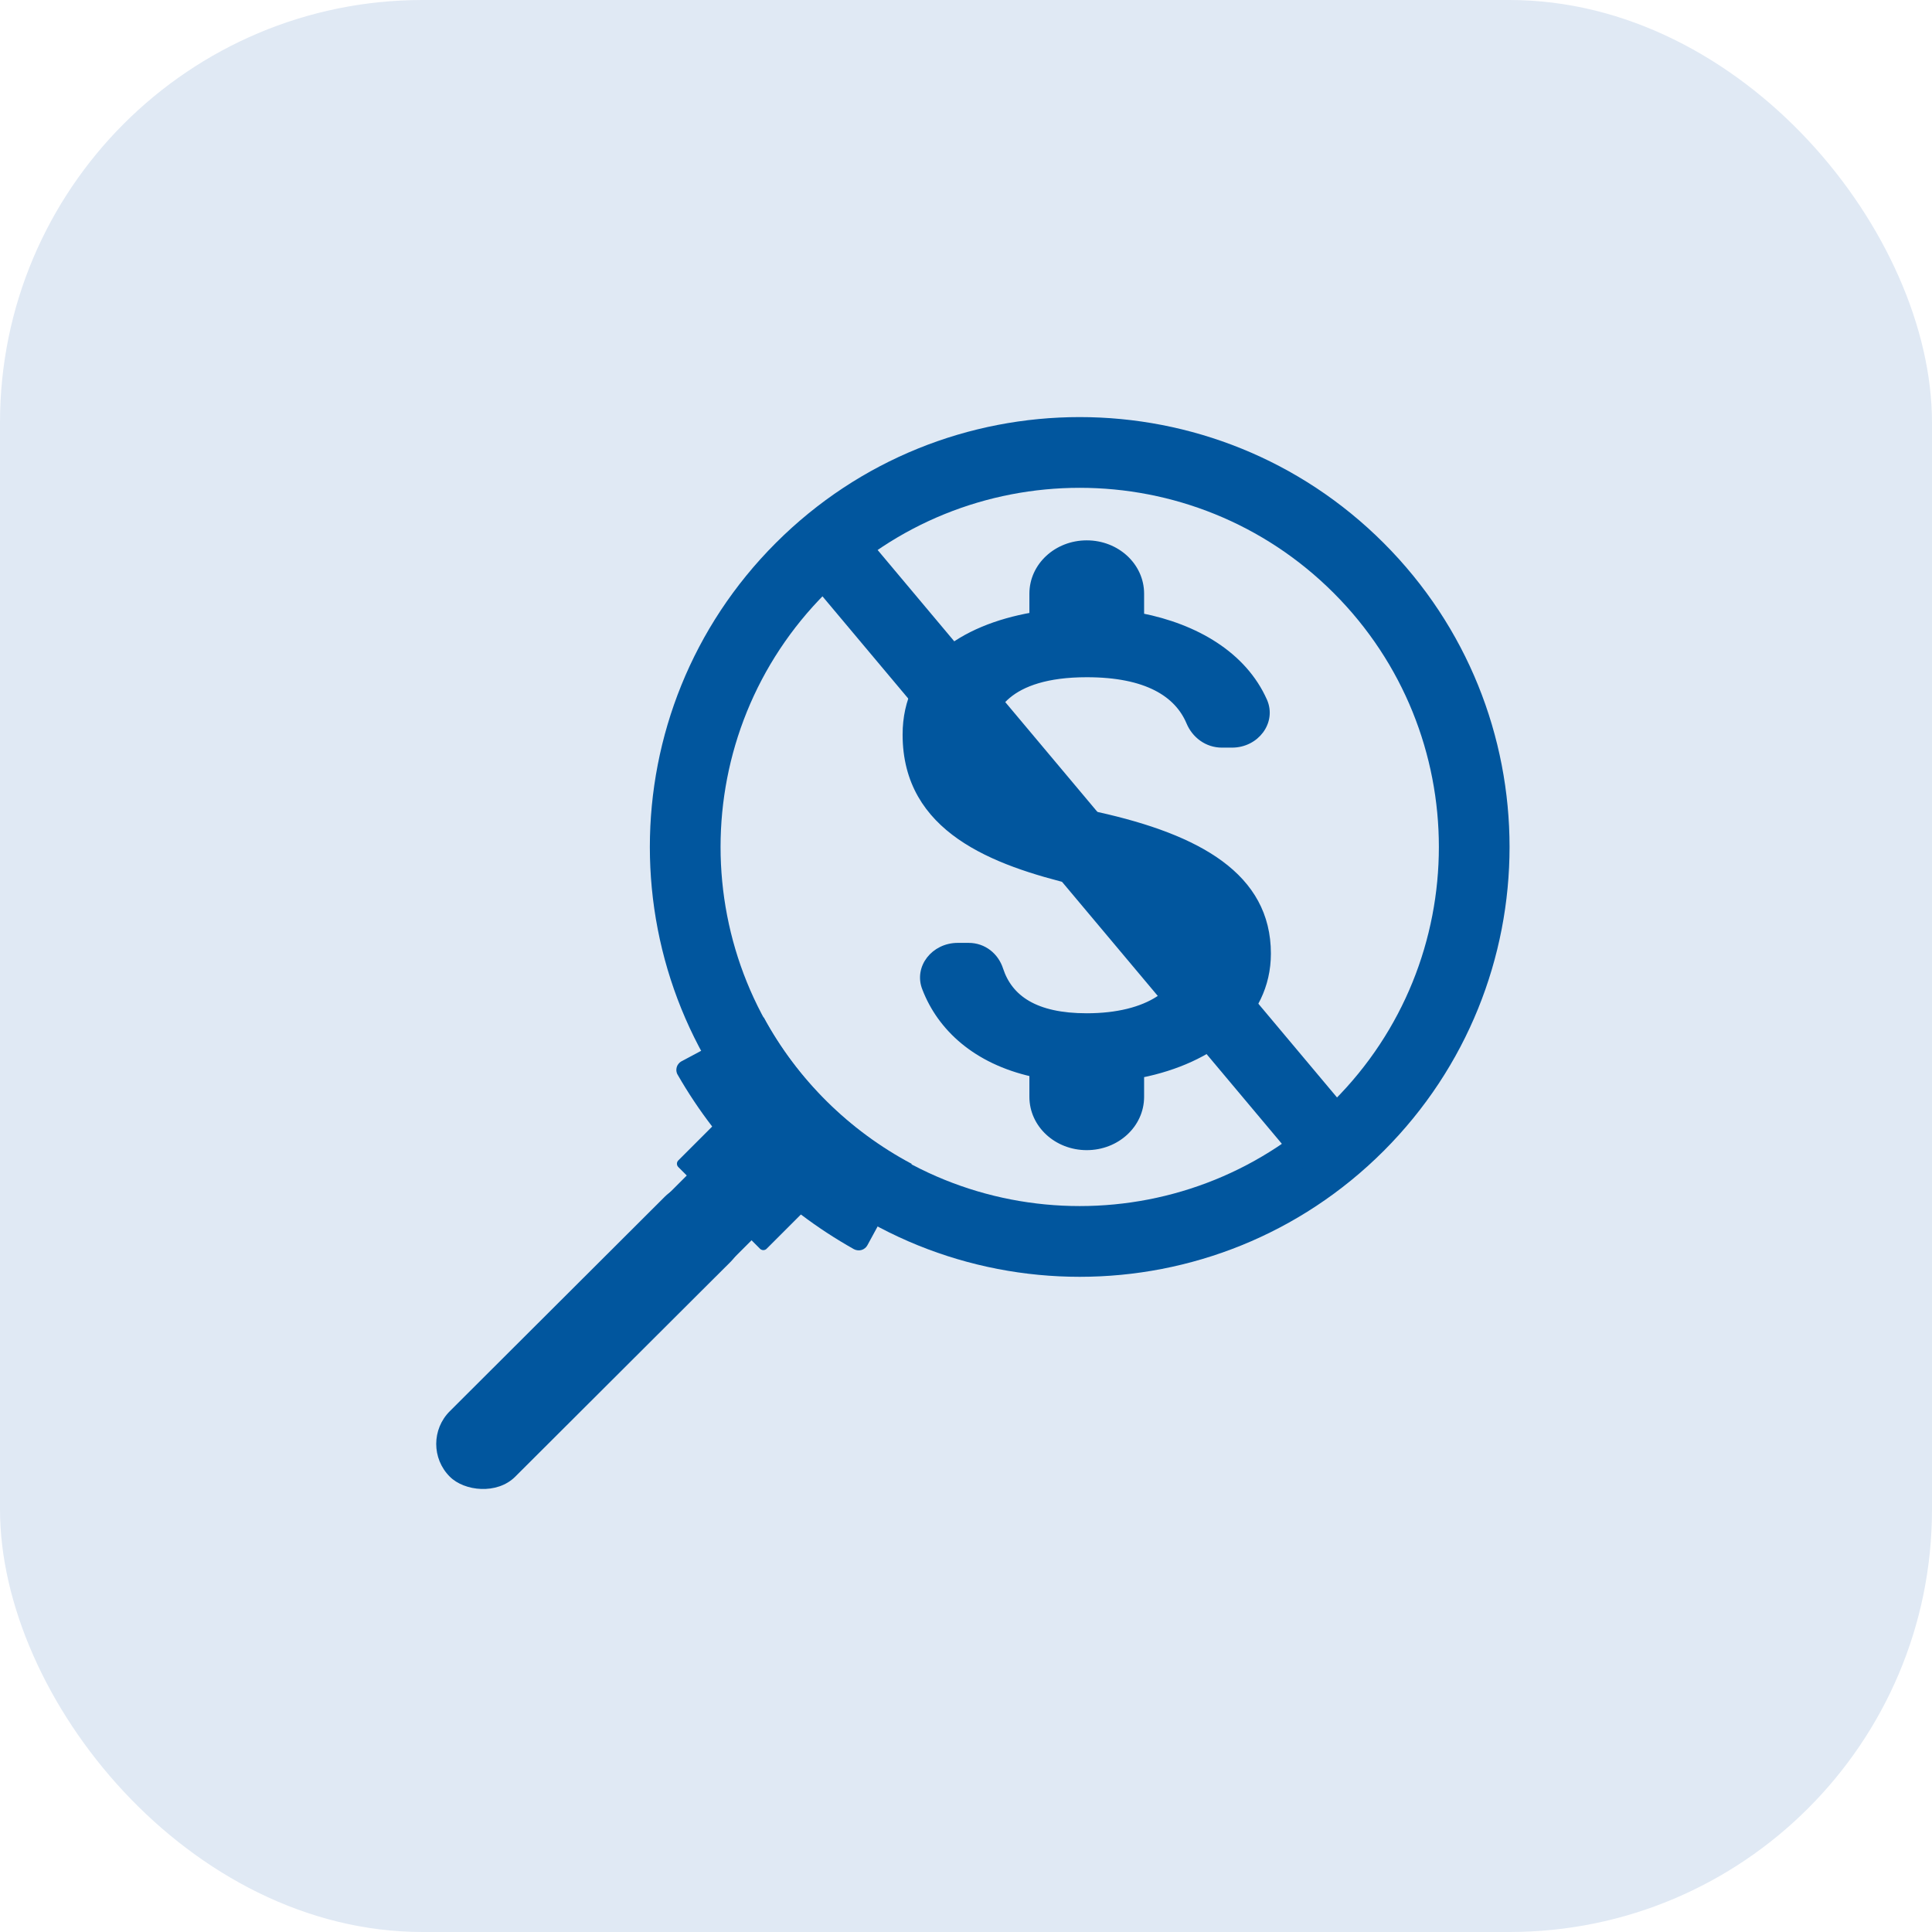
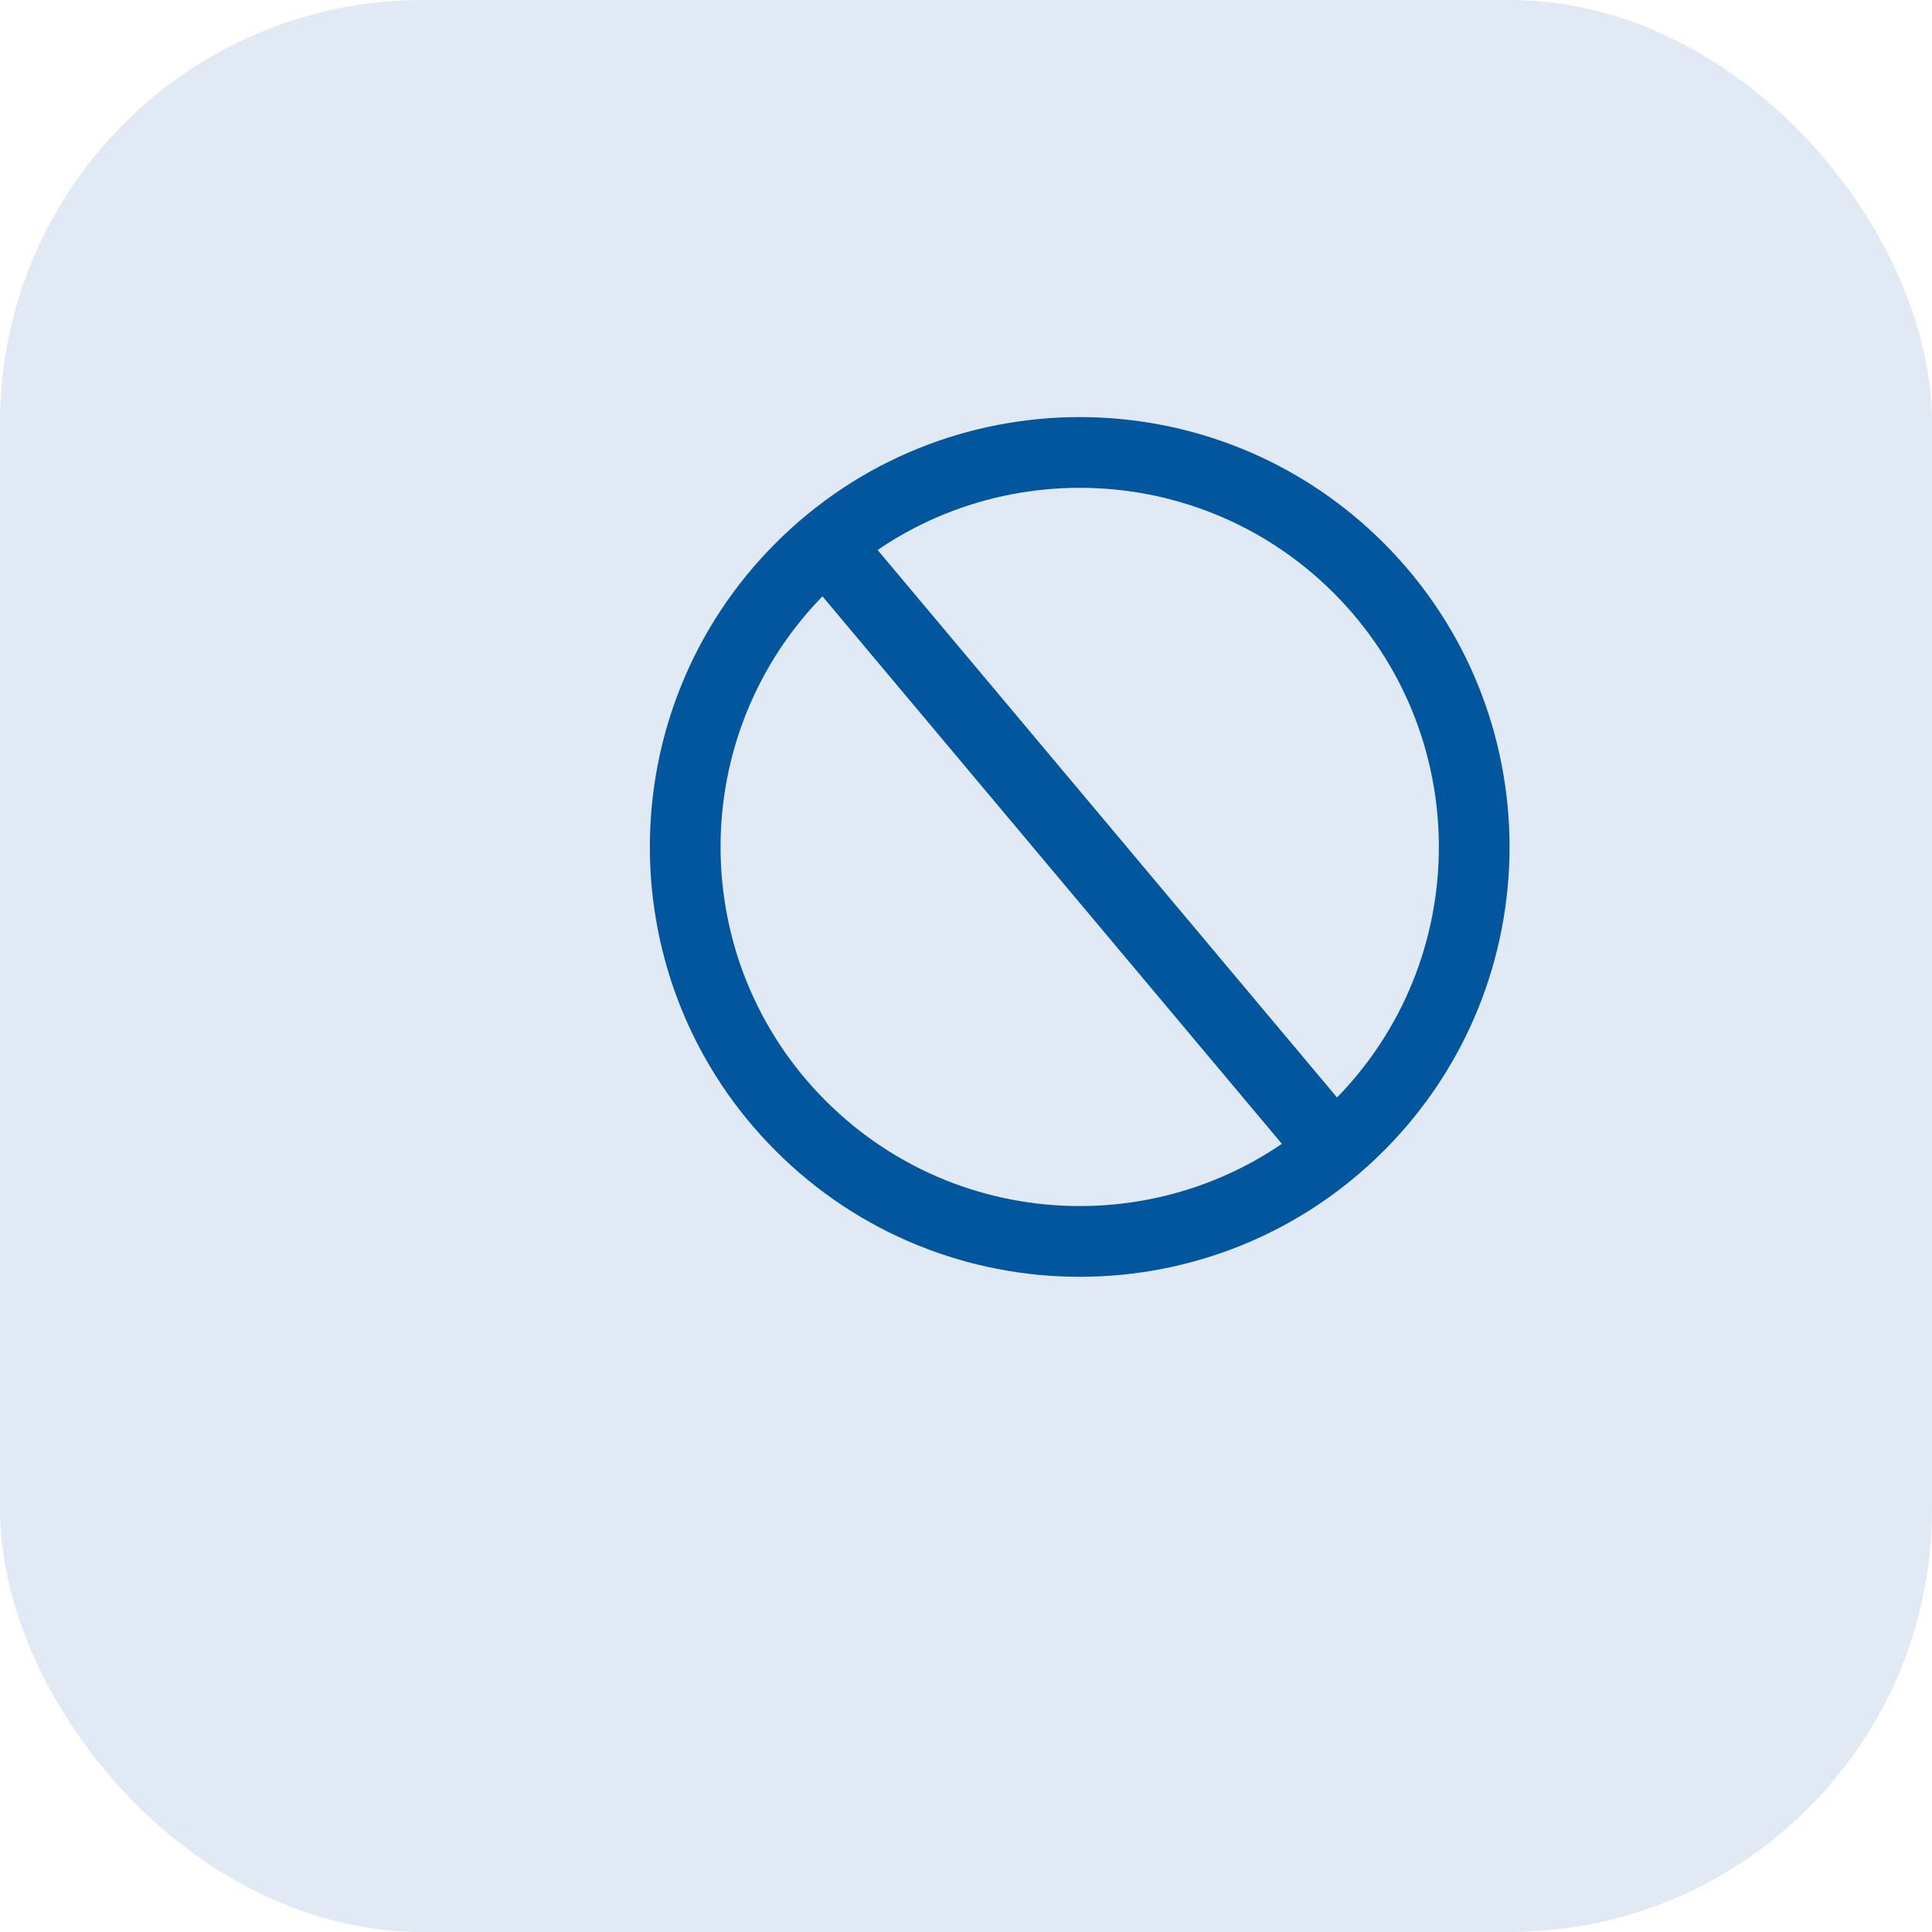
<svg xmlns="http://www.w3.org/2000/svg" width="32" height="32" viewBox="0 0 32 32" fill="none">
  <rect width="32" height="32" rx="7" fill="#E0E9F4" />
-   <rect x="6.908" y="23.915" width="6.563" height="1.533" rx="0.766" transform="rotate(-44.935 6.908 23.915)" fill="#01569E" />
-   <path d="M13.695 18.243C13.28 17.832 12.928 17.364 12.65 16.852L11.288 17.578C11.269 17.588 11.252 17.602 11.239 17.619C11.225 17.635 11.215 17.654 11.209 17.675C11.203 17.696 11.201 17.717 11.203 17.739C11.206 17.76 11.212 17.781 11.223 17.799C11.915 19.006 12.924 20.005 14.143 20.69C14.162 20.7 14.183 20.707 14.205 20.709C14.226 20.712 14.248 20.71 14.269 20.704C14.29 20.698 14.309 20.688 14.326 20.674C14.343 20.661 14.357 20.644 14.367 20.625L15.1 19.277C14.583 19.002 14.11 18.654 13.695 18.243V18.243Z" fill="#01569E" />
  <path d="M22.918 8.994C20.137 6.213 15.629 6.213 12.849 8.994C10.069 11.775 10.068 16.282 12.849 19.063C15.63 21.843 20.137 21.843 22.918 19.063C25.698 16.282 25.698 11.774 22.918 8.994ZM22.09 18.234C19.767 20.557 16 20.557 13.677 18.234C11.354 15.912 11.354 12.145 13.677 9.822C16 7.499 19.767 7.499 22.09 9.822C24.413 12.145 24.413 15.912 22.09 18.234Z" fill="#01569E" />
-   <path d="M17.82 14.611C19.182 14.939 19.62 15.278 19.62 15.806C19.62 16.411 19.014 16.833 18 16.833C17.148 16.833 16.722 16.533 16.566 16.056C16.494 15.833 16.296 15.667 16.044 15.667H15.864C15.468 15.667 15.186 16.028 15.324 16.372C15.576 17.028 16.164 17.572 17.1 17.783V18.167C17.1 18.628 17.502 19 18 19C18.498 19 18.9 18.628 18.9 18.167V17.8C20.064 17.567 21 16.867 21 15.794C21 14.511 19.854 13.872 18.18 13.5C16.68 13.167 16.38 12.678 16.38 12.161C16.38 11.778 16.674 11.167 18 11.167C18.99 11.167 19.5 11.494 19.698 11.961C19.788 12.178 19.992 12.333 20.238 12.333H20.406C20.808 12.333 21.09 11.956 20.94 11.611C20.598 10.839 19.8 10.383 18.9 10.206V9.833C18.9 9.372 18.498 9 18 9C17.502 9 17.1 9.372 17.1 9.833V10.194C15.93 10.4 15 11.028 15 12.167C15 13.744 16.458 14.283 17.82 14.611Z" fill="#01569E" stroke="#01569E" stroke-width="0.1" />
  <path fill-rule="evenodd" clip-rule="evenodd" d="M21.595 19.378L13.26 9.445L14.174 8.678L22.509 18.611L21.595 19.378Z" fill="#01569E" />
-   <path d="M12.624 20.367L11.551 19.294L10.778 20.067L11.851 21.14L12.624 20.367Z" fill="#01569E" />
-   <path d="M12.129 18.326L13.592 19.789L12.698 20.683C12.691 20.691 12.682 20.697 12.673 20.7C12.664 20.704 12.653 20.706 12.643 20.706C12.633 20.706 12.623 20.704 12.614 20.7C12.604 20.697 12.595 20.691 12.588 20.683L11.235 19.33C11.228 19.323 11.222 19.314 11.218 19.305C11.214 19.295 11.212 19.285 11.212 19.275C11.212 19.265 11.214 19.255 11.218 19.245C11.222 19.236 11.228 19.227 11.235 19.22L12.129 18.326Z" fill="#01569E" />
</svg>